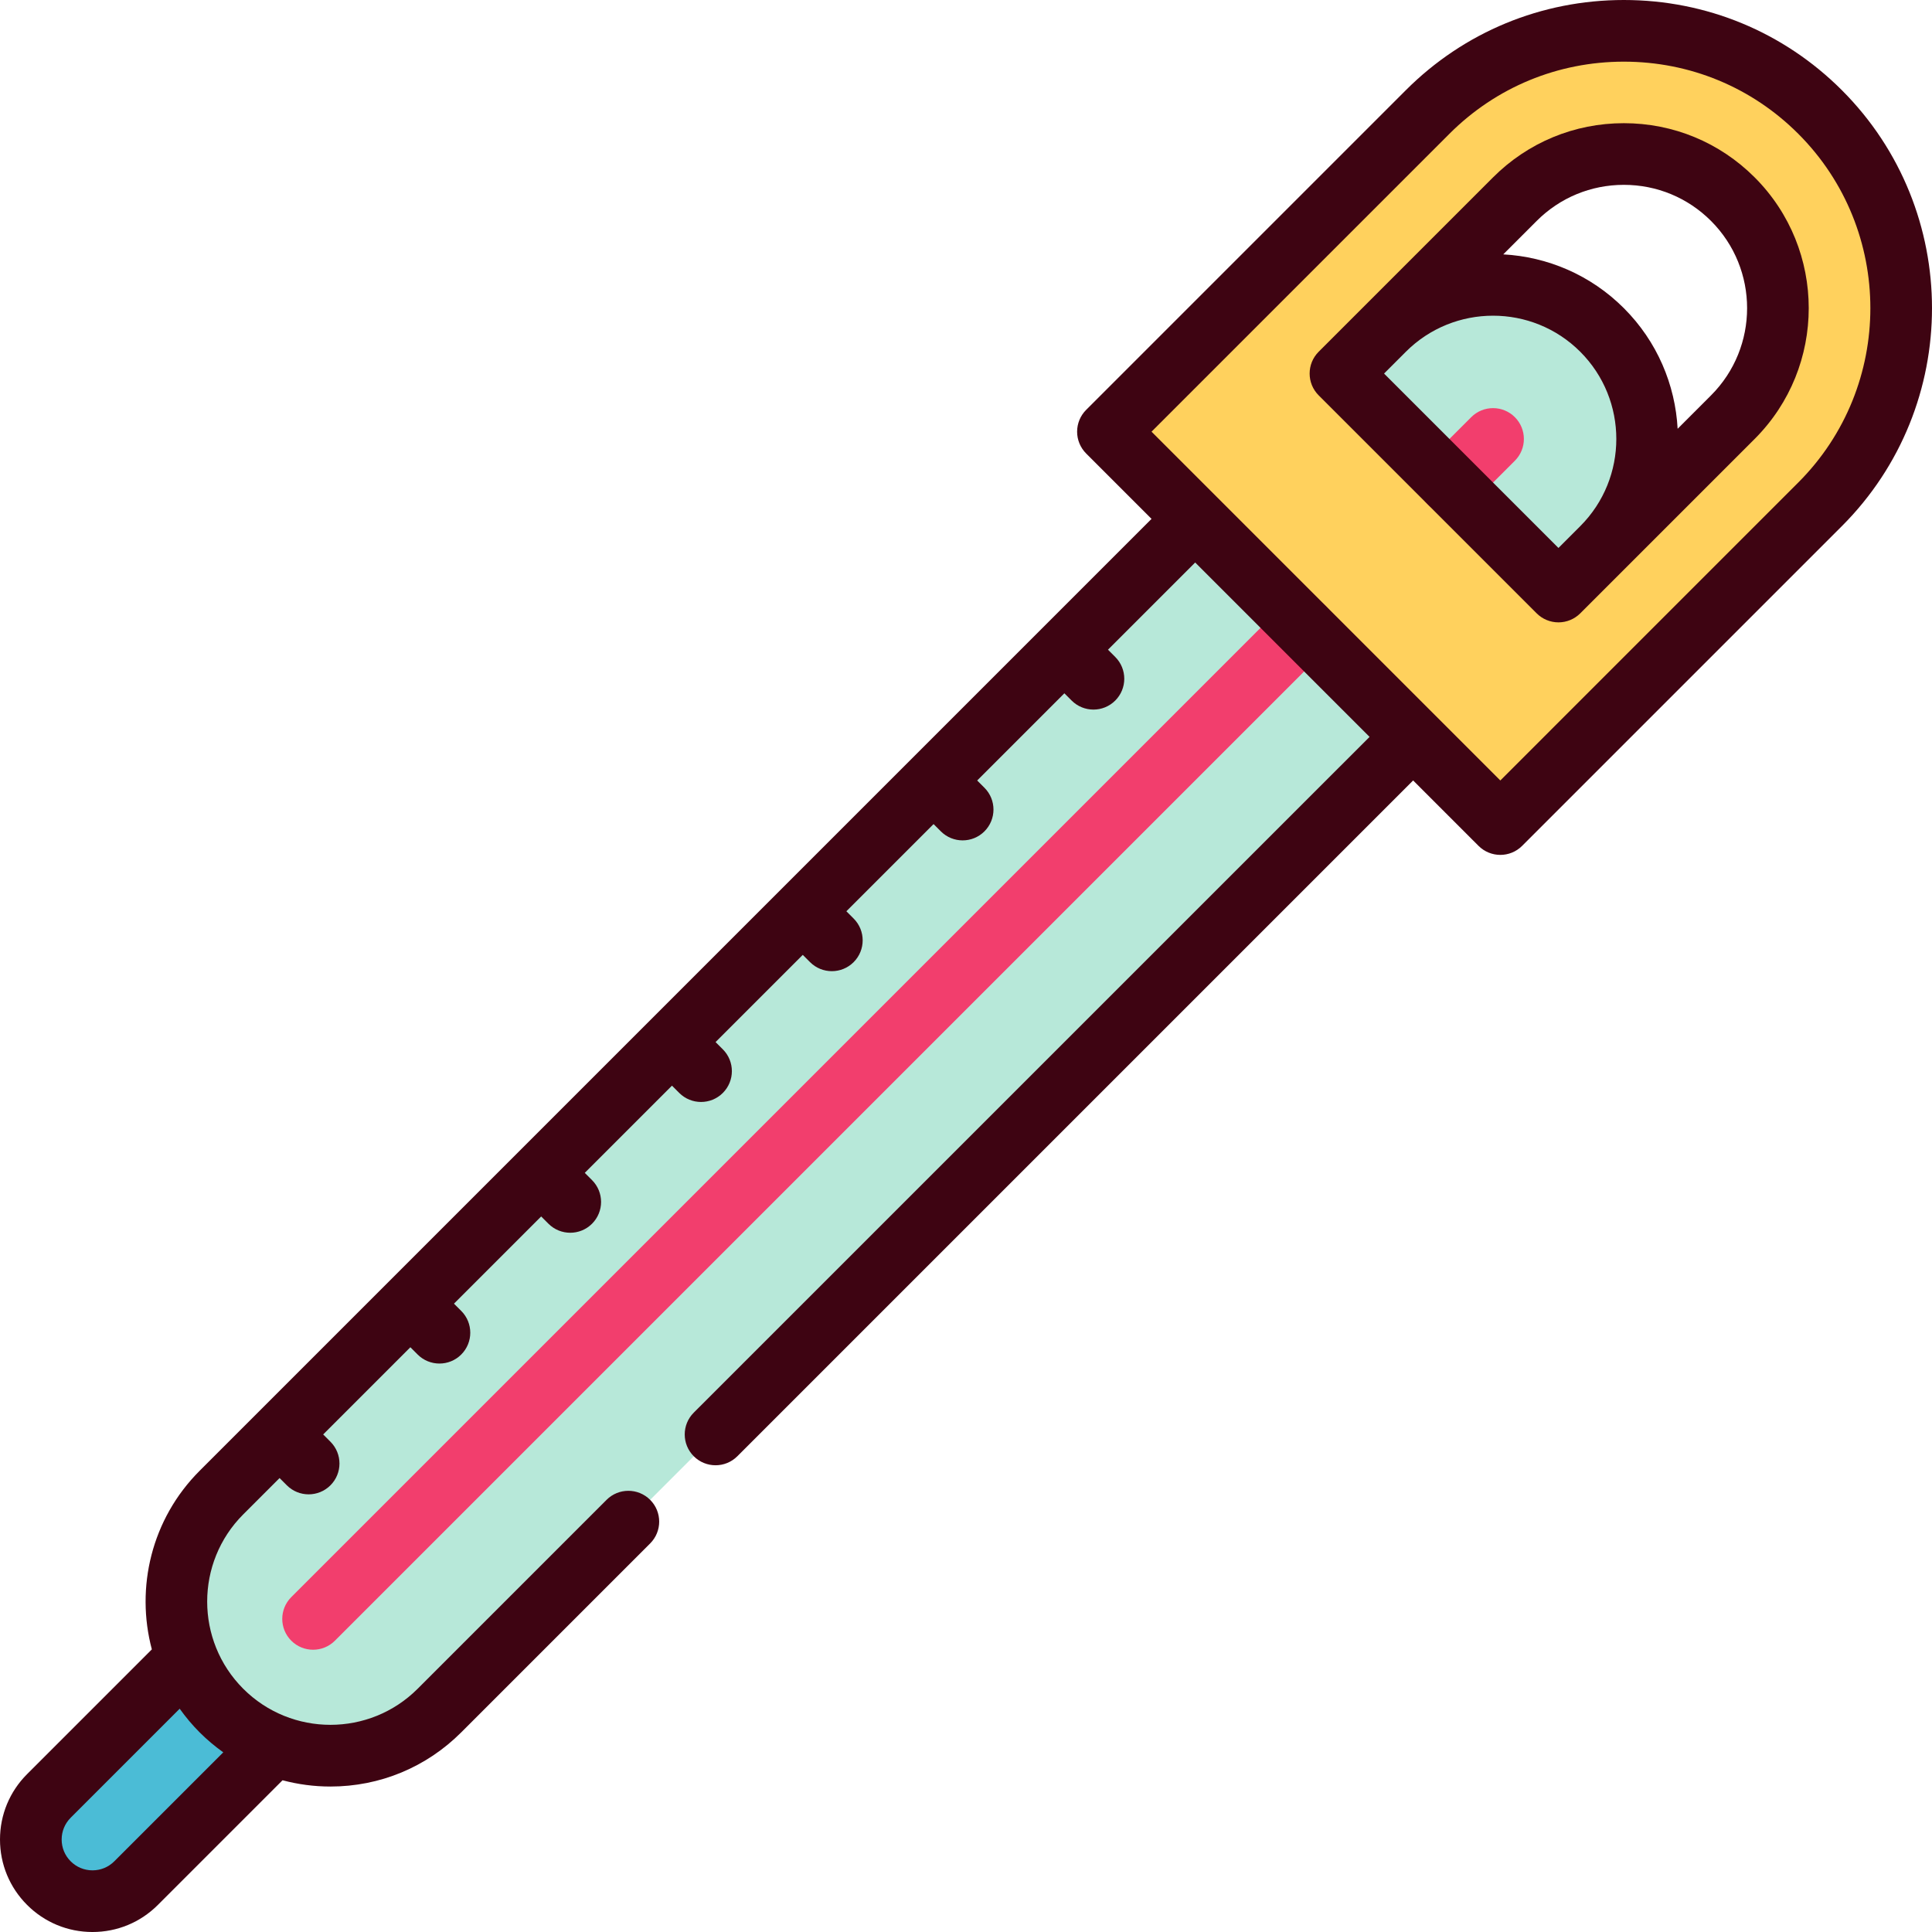
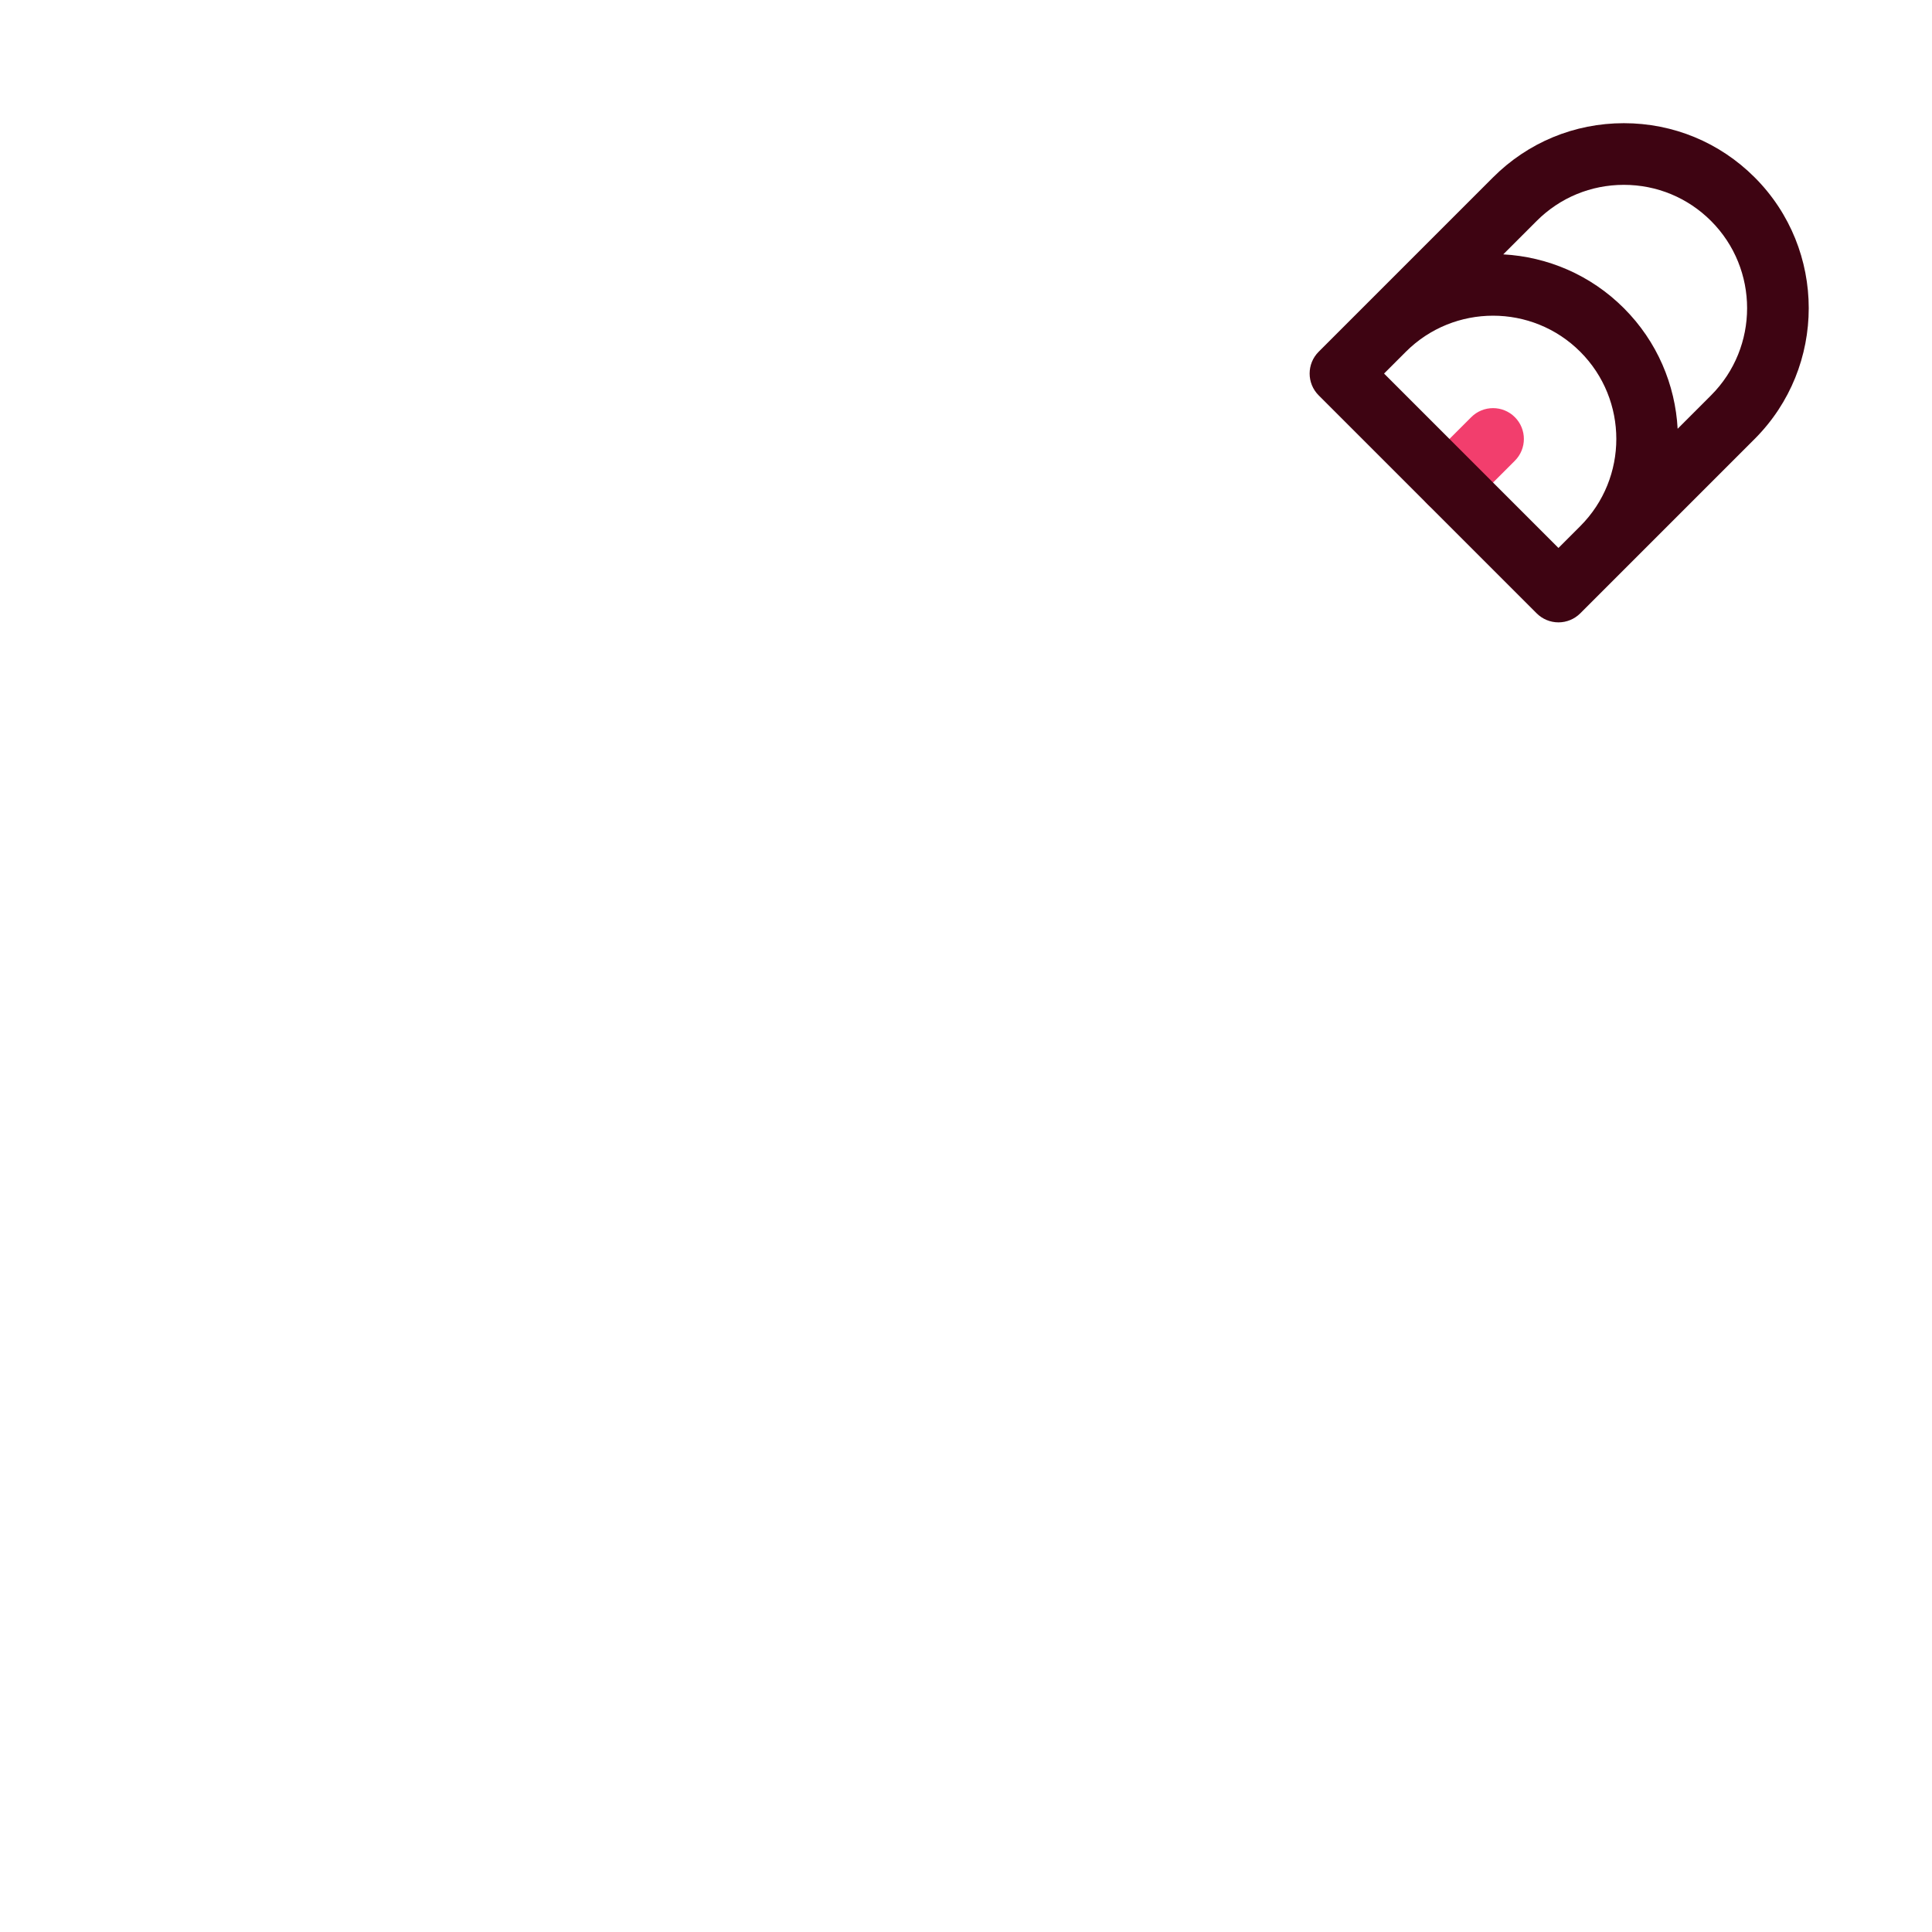
<svg xmlns="http://www.w3.org/2000/svg" height="800px" width="800px" version="1.1" id="Layer_1" viewBox="0 0 511.999 511.999" xml:space="preserve">
-   <path style="fill:#4BBCD6;" d="M57.244,431.649l-44.287,44.287c-6.381,6.381-6.381,16.726,0,23.108  c6.381,6.381,16.726,6.381,23.108,0l44.287-44.287L57.244,431.649z" />
-   <path style="fill:#B7E8D9;" d="M424.559,87.442c-15.953-15.953-41.817-15.953-57.77,0L58.686,395.546  c-15.953,15.953-15.953,41.817,0,57.77c15.953,15.953,41.817,15.953,57.77,0L424.56,145.21  C440.512,129.258,440.512,103.393,424.559,87.442z" />
-   <path style="fill:#FFD15D;" d="M482.33,29.672c-28.669-28.669-75.316-28.669-103.985,0l-84.729,84.729l103.985,103.985  l84.729-84.729C510.999,104.988,510.999,58.34,482.33,29.672z M459.221,110.549l-46.215,46.215l-57.77-57.77l46.216-46.216  c15.953-15.953,41.817-15.953,57.77,0C475.174,68.733,475.174,94.596,459.221,110.549z" />
  <g>
    <path style="fill:#F23E6D;" d="M384.121,136.05c-2.09,0-4.182-0.797-5.778-2.393c-3.191-3.191-3.191-8.364,0-11.553l11.553-11.553   c3.192-3.191,8.364-3.191,11.554,0s3.191,8.364,0,11.553l-11.553,11.553C388.303,135.252,386.211,136.05,384.121,136.05z" />
-     <path style="fill:#F23E6D;" d="M82.973,437.197c-2.091,0-4.182-0.797-5.778-2.393c-3.191-3.191-3.191-8.364,0-11.553   L339.83,160.616c3.192-3.191,8.364-3.191,11.554,0c3.191,3.191,3.191,8.364,0,11.553L88.75,434.804   C87.155,436.399,85.063,437.197,82.973,437.197z" />
  </g>
  <g>
-     <path style="fill:#3E0412;" d="M488.107,23.894C472.698,8.486,452.182,0,430.337,0s-42.361,8.486-57.77,23.895l-84.729,84.729   c-1.532,1.532-2.392,3.61-2.392,5.777c0,2.167,0.861,4.245,2.392,5.777l17.331,17.331l-28.88,28.88   C276.279,166.399,52.908,389.77,52.908,389.77c-12.801,12.802-17.014,30.977-12.668,47.33l-33.06,33.059   c-4.63,4.63-7.18,10.784-7.18,17.331c0,6.547,2.55,12.701,7.179,17.331c4.63,4.63,10.784,7.179,17.331,7.179   s12.701-2.55,17.331-7.179l33.033-33.034c4.091,1.089,8.347,1.663,12.694,1.663c13.095,0,25.403-5.099,34.662-14.357l50.067-50.067   c3.191-3.191,3.191-8.364,0-11.553c-3.192-3.19-8.364-3.191-11.554,0l-50.067,50.067c-12.74,12.742-33.474,12.742-46.215,0   s-12.742-33.475,0-46.216l9.627-9.627l1.925,1.925c1.596,1.595,3.686,2.393,5.778,2.393c2.09,0,4.182-0.797,5.777-2.392   c3.192-3.191,3.192-8.364,0.001-11.554l-1.926-1.926l23.108-23.108l1.926,1.926c1.596,1.595,3.687,2.393,5.778,2.393   c2.09,0,4.182-0.797,5.778-2.393c3.191-3.191,3.191-8.364,0-11.553l-1.926-1.926l23.108-23.108l1.925,1.925   c1.596,1.596,3.686,2.393,5.778,2.393c2.09,0,4.182-0.797,5.777-2.392c3.192-3.191,3.192-8.364,0.001-11.553l-1.926-1.926   l23.108-23.108l1.926,1.926c1.596,1.595,3.687,2.393,5.778,2.393c2.09,0,4.182-0.797,5.778-2.393c3.191-3.191,3.191-8.364,0-11.553   l-1.926-1.926l23.108-23.108l1.925,1.925c1.596,1.596,3.686,2.393,5.778,2.393c2.09,0,4.182-0.797,5.777-2.392   c3.192-3.191,3.192-8.364,0.001-11.553l-1.926-1.926l23.108-23.108l1.926,1.926c1.596,1.595,3.687,2.393,5.778,2.393   c2.09,0,4.182-0.797,5.778-2.393c3.191-3.191,3.191-8.364,0-11.553l-1.926-1.926l23.108-23.108l1.925,1.925   c1.596,1.595,3.687,2.393,5.778,2.393c2.09,0,4.182-0.797,5.778-2.393c3.191-3.191,3.191-8.364,0-11.553l-1.926-1.926   l23.108-23.108l46.215,46.215L183.852,374.364c-3.191,3.191-3.191,8.364,0,11.553c1.596,1.595,3.686,2.393,5.778,2.393   c2.09,0,4.182-0.797,5.778-2.393l179.086-179.086l17.33,17.33c1.596,1.595,3.687,2.393,5.778,2.393s4.182-0.797,5.778-2.393   l84.729-84.729C519.962,107.579,519.962,55.749,488.107,23.894z M30.287,493.267c-1.542,1.544-3.595,2.393-5.777,2.393   s-4.234-0.85-5.778-2.393c-1.542-1.544-2.392-3.595-2.392-5.777s0.85-4.233,2.393-5.777l28.888-28.888   c1.563,2.197,3.317,4.298,5.285,6.267c1.956,1.956,4.056,3.715,6.264,5.291L30.287,493.267z M476.552,127.88L397.6,206.832   l-17.326-17.326c-0.011-0.011-57.77-57.77-57.77-57.77c-0.011-0.011-17.336-17.336-17.336-17.336l78.953-78.952   c12.323-12.321,28.736-19.108,46.216-19.108c17.48,0,33.893,6.785,46.215,19.109C502.037,60.932,502.037,102.396,476.552,127.88z" />
    <path style="fill:#3E0412;" d="M464.999,47.002c-9.259-9.259-21.568-14.357-34.662-14.357c-13.094,0-25.403,5.099-34.662,14.357   L349.46,93.217c-3.191,3.191-3.191,8.364,0,11.553l57.77,57.77c1.533,1.533,3.61,2.393,5.778,2.393s4.244-0.861,5.778-2.393   l11.552-11.552c0.004-0.004,34.663-34.663,34.663-34.663C484.11,97.213,484.11,66.115,464.999,47.002z M366.79,98.995l5.771-5.771   c12.746-12.748,33.481-12.748,46.222-0.005c12.742,12.742,12.742,33.474,0,46.216c-0.003,0.004-5.777,5.777-5.777,5.777   L366.79,98.995z M453.444,104.773l-8.853,8.854c-0.636-11.638-5.382-23.091-14.253-31.962   c-8.871-8.871-20.324-13.618-31.963-14.254l8.853-8.854c6.173-6.173,14.38-9.572,23.109-9.572c8.73,0,16.936,3.4,23.108,9.572   C466.185,71.298,466.185,92.03,453.444,104.773z" />
  </g>
</svg>